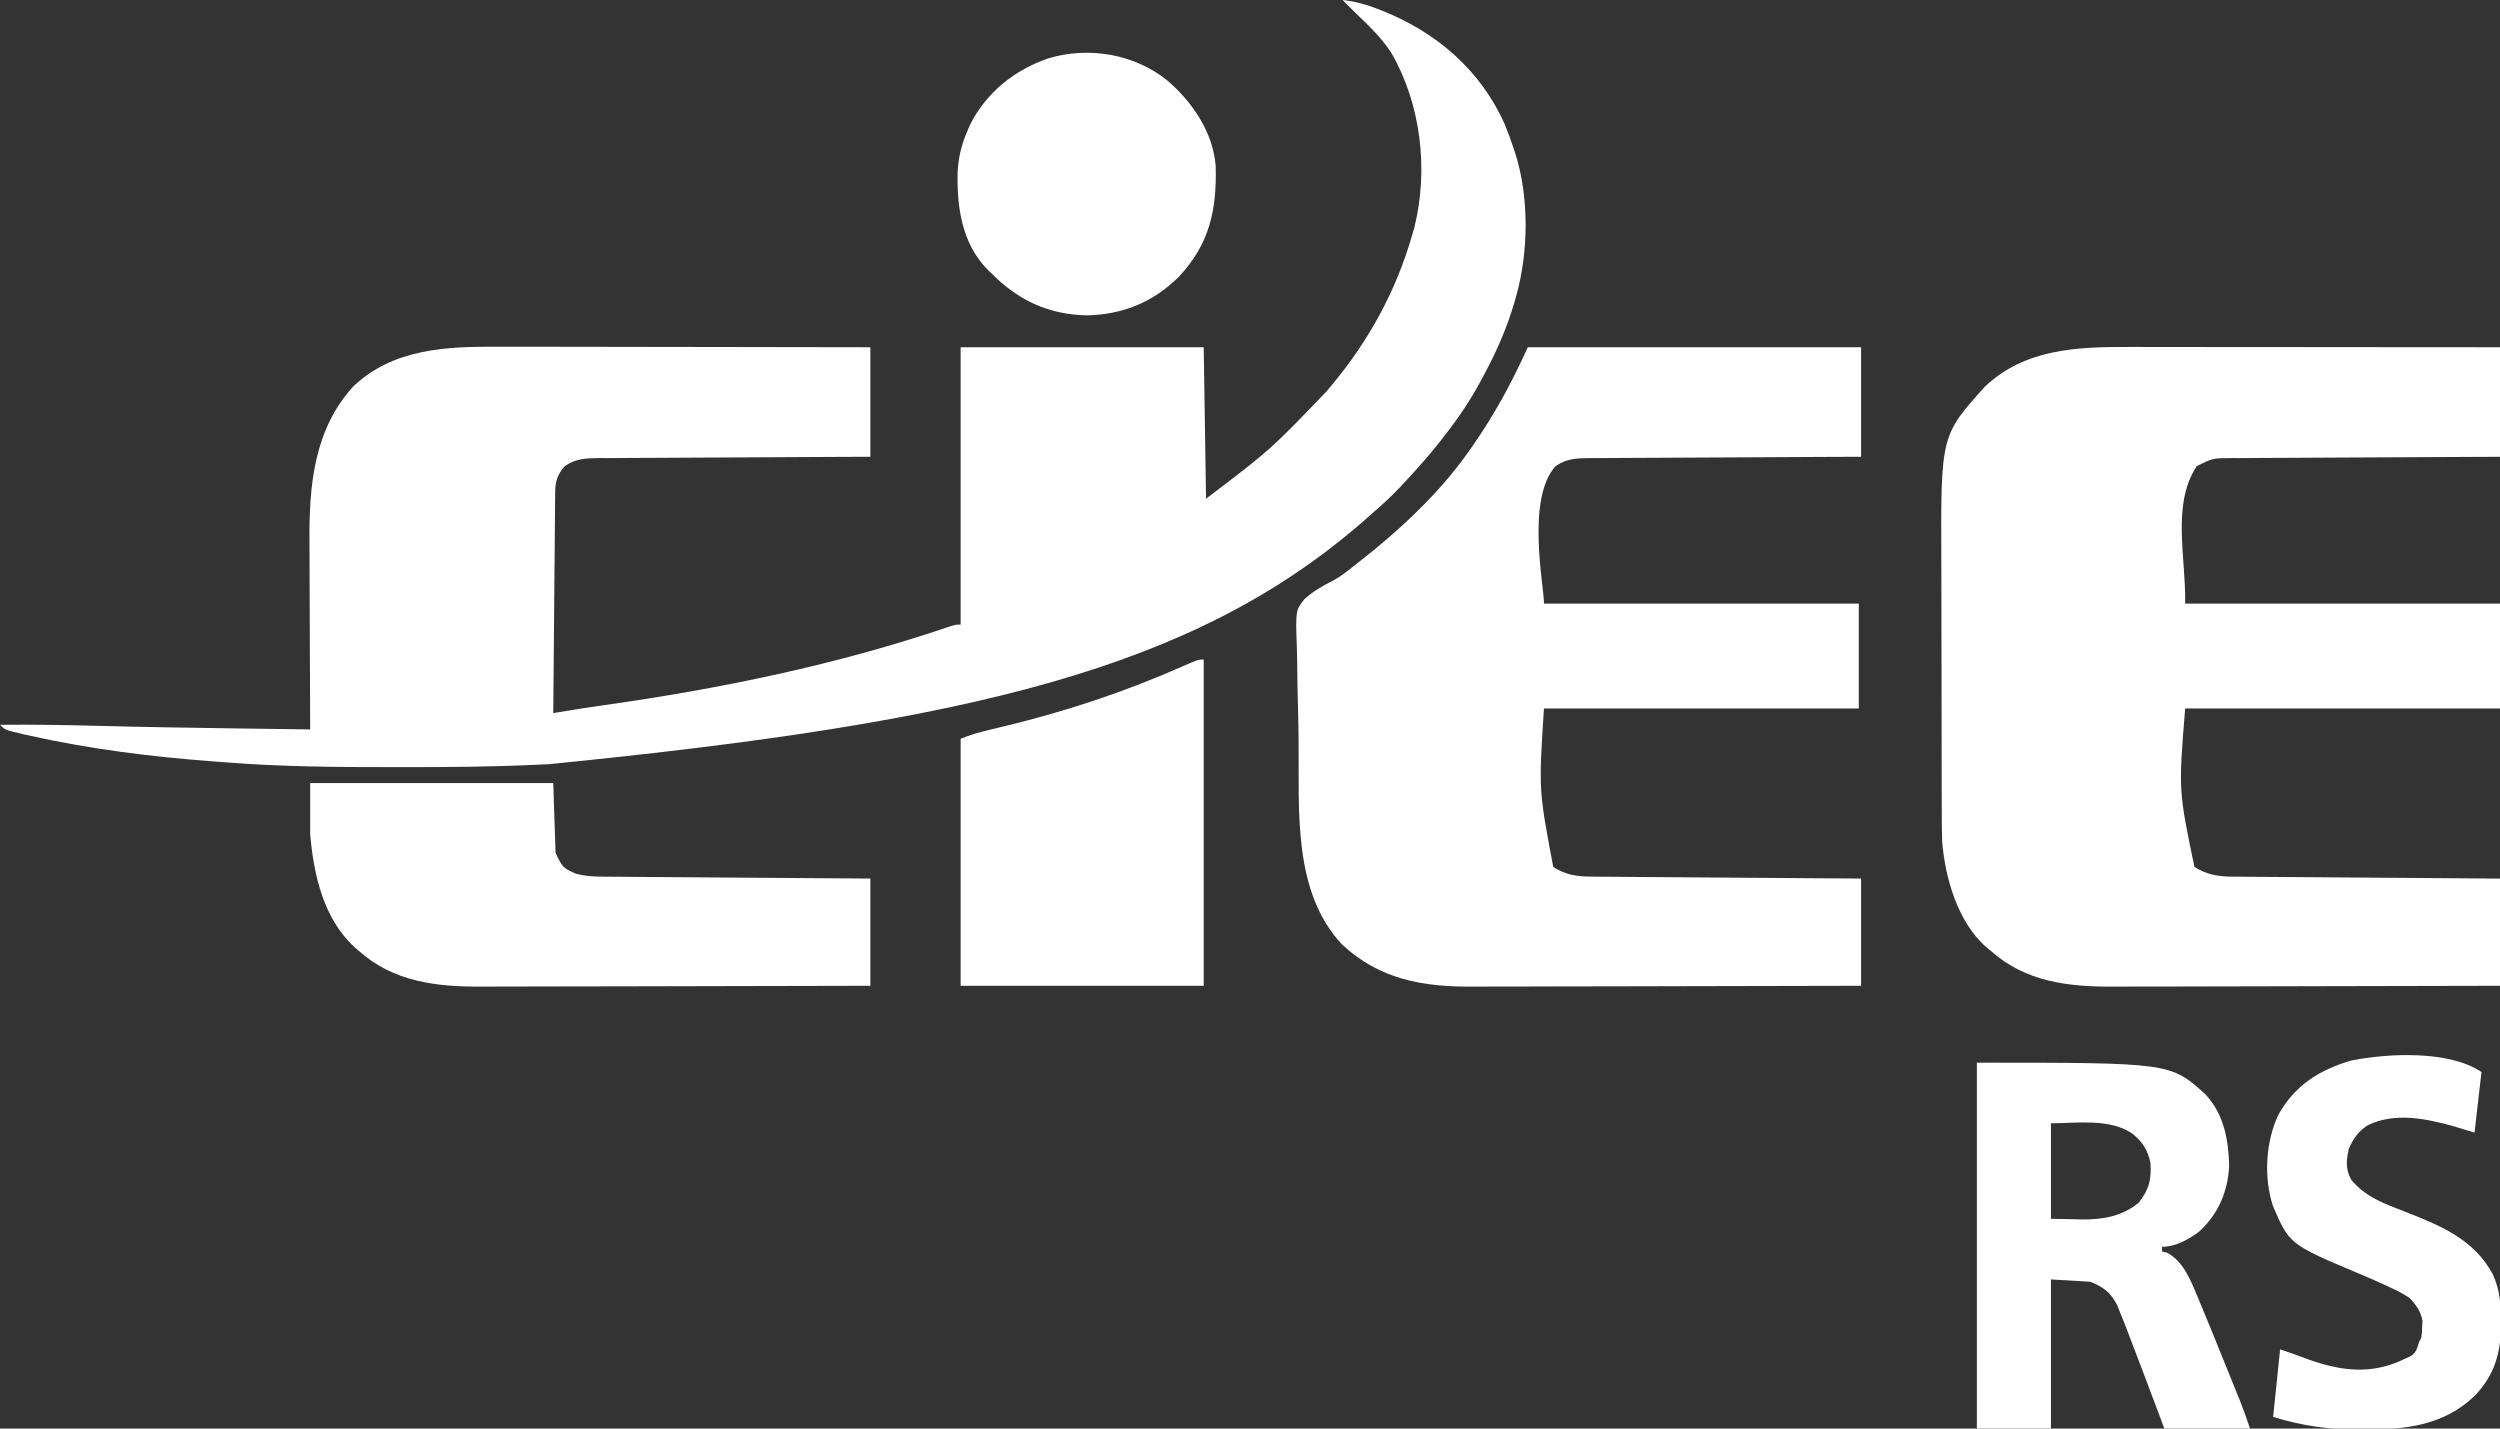
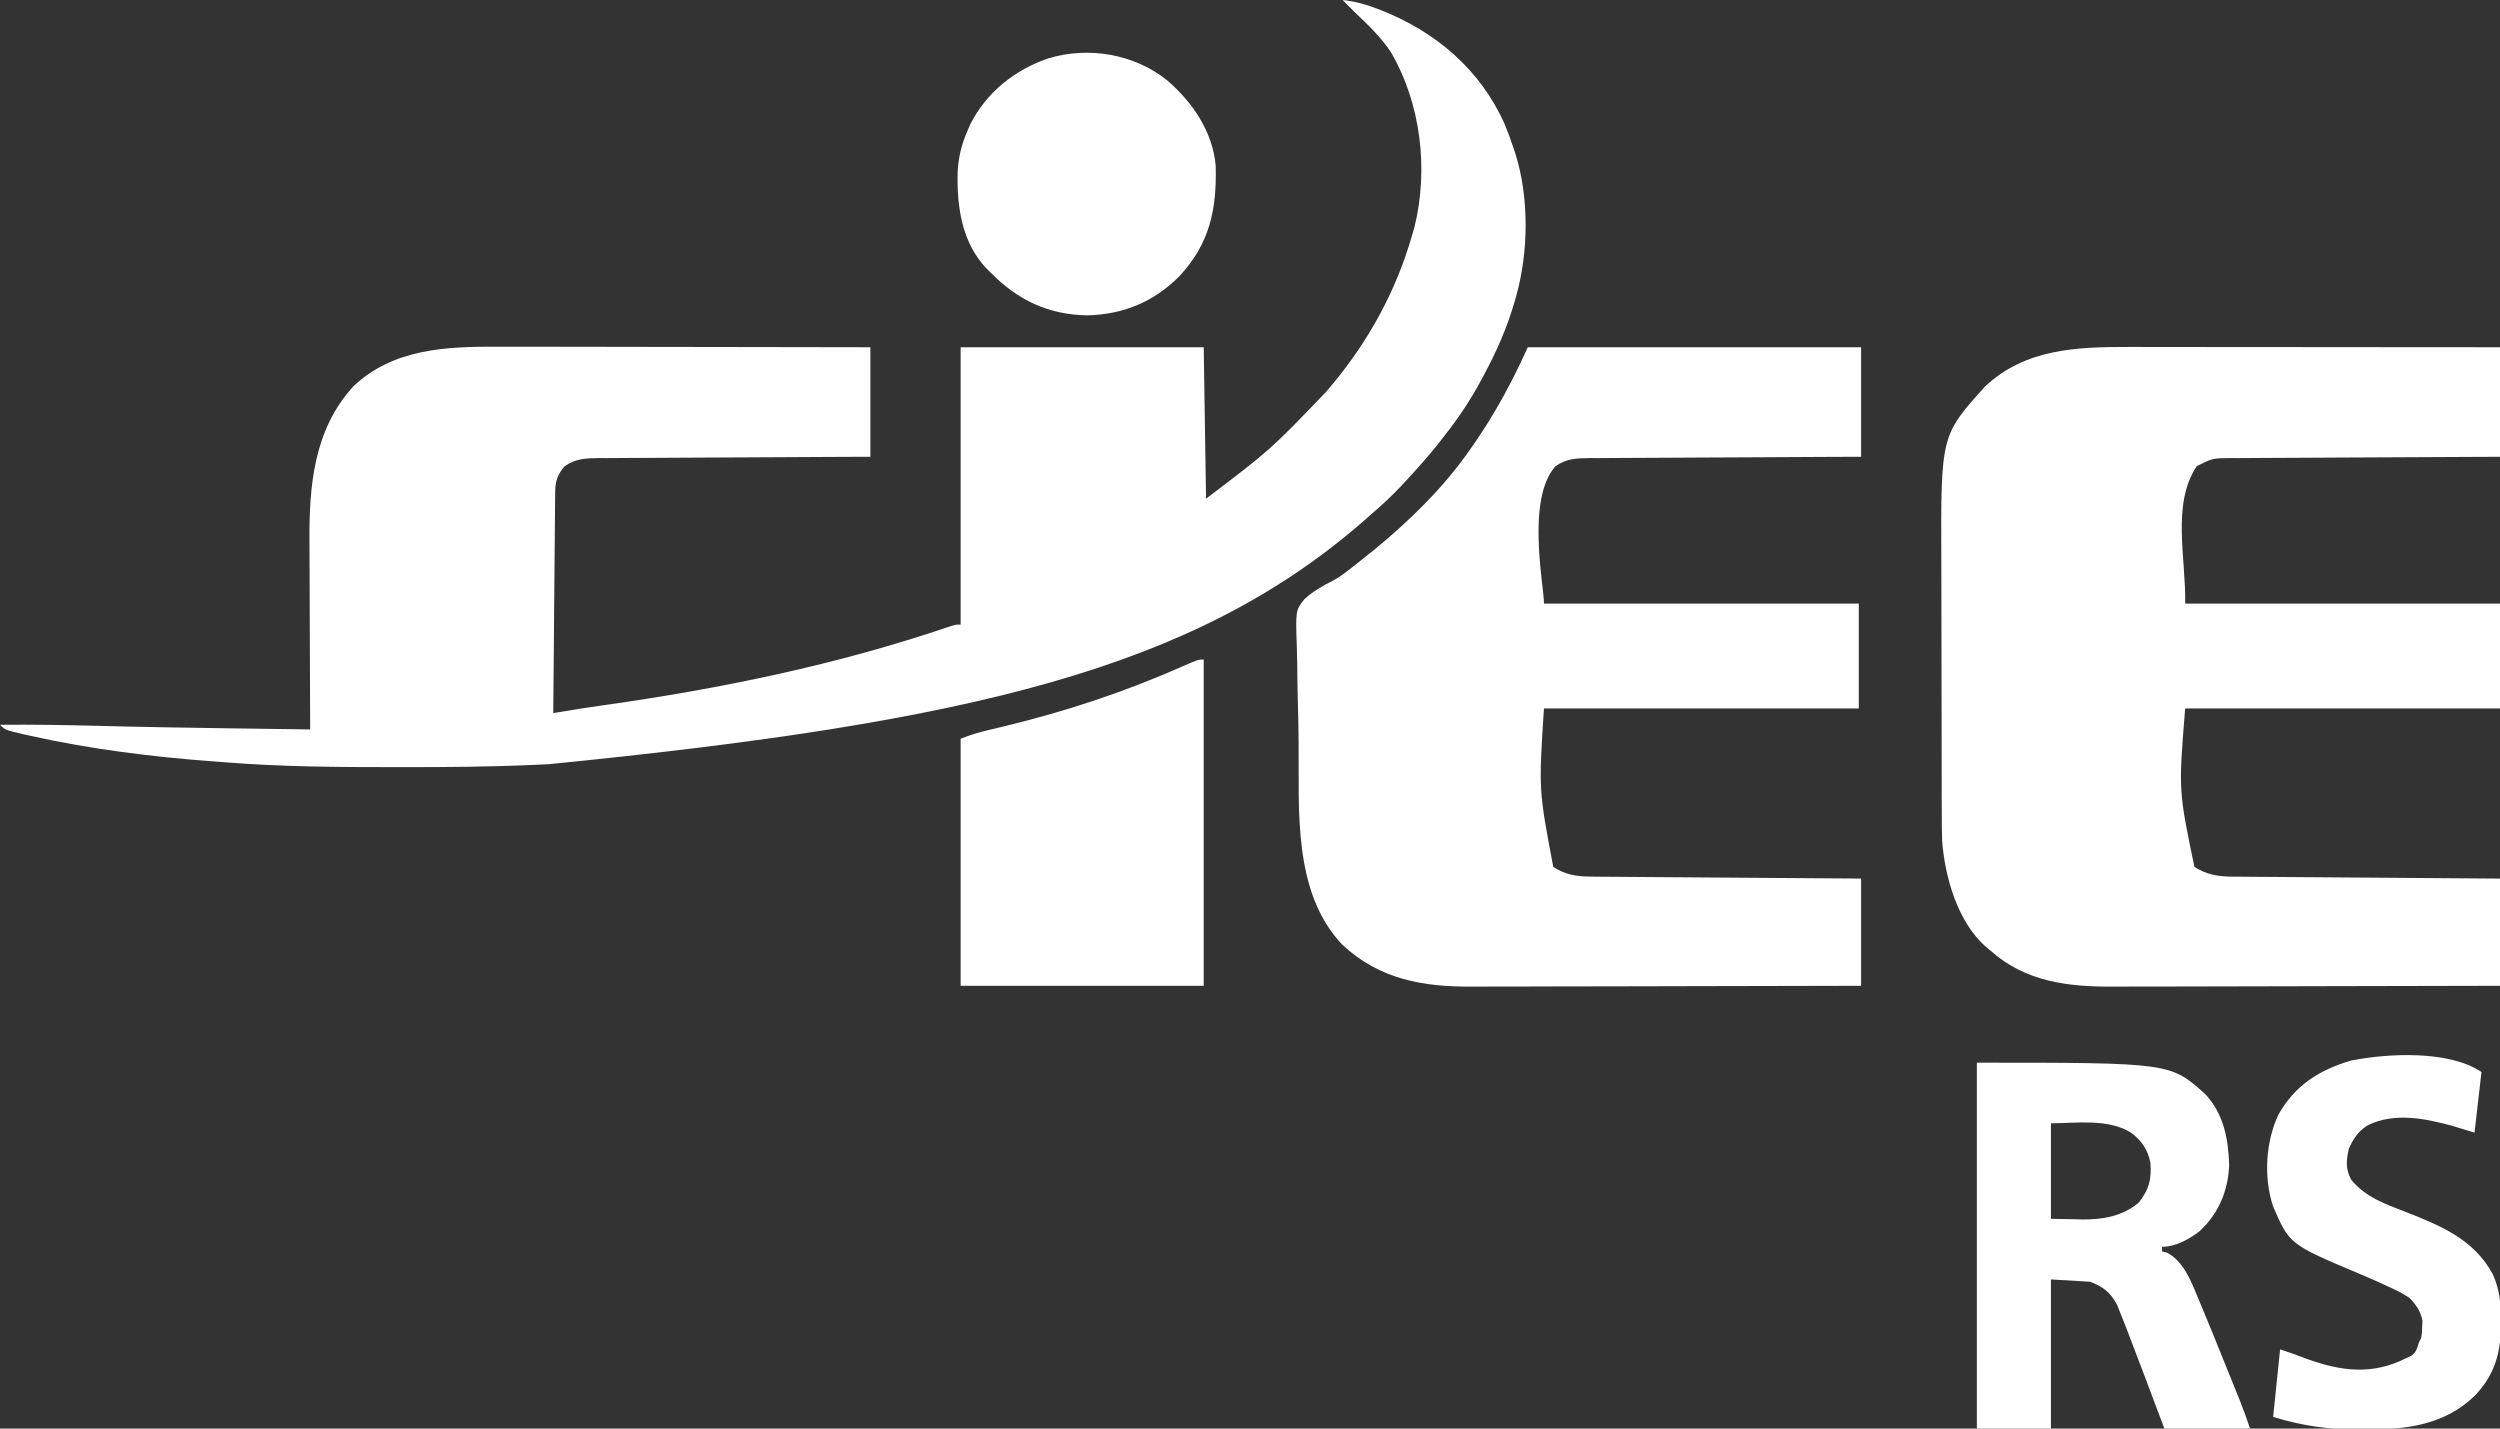
<svg xmlns="http://www.w3.org/2000/svg" width="70" height="40" viewBox="0 0 70 40" fill="none">
  <rect x="0" y="0" width="70" height="40" fill="#333333" stroke="none" />
  <g clip-path="url(#clip0_7780_3450)">
    <path d="M37.593 0C37.927 0.037 38.225 0.115 38.541 0.237C38.586 0.254 38.631 0.271 38.677 0.289C40.21 0.896 41.449 1.951 42.129 3.471C42.225 3.703 42.31 3.938 42.389 4.176C42.411 4.242 42.411 4.242 42.433 4.309C42.818 5.54 42.8 7.05 42.454 8.287C42.441 8.333 42.428 8.379 42.415 8.427C42.204 9.162 41.909 9.835 41.546 10.506C41.525 10.546 41.504 10.586 41.482 10.627C41.182 11.19 40.839 11.702 40.444 12.202C40.379 12.287 40.379 12.287 40.312 12.374C40.015 12.751 39.697 13.106 39.371 13.458C39.331 13.502 39.291 13.545 39.251 13.589C38.973 13.886 38.679 14.156 38.37 14.421C38.274 14.506 38.274 14.506 38.176 14.593C33.422 18.731 27.186 20.221 15.382 21.396C15.275 21.401 15.168 21.406 15.061 21.411C13.774 21.473 12.489 21.481 11.201 21.48C11.122 21.48 11.122 21.48 11.041 21.48C9.476 21.48 7.915 21.471 6.354 21.348C6.219 21.337 6.084 21.327 5.949 21.317C4.244 21.191 2.546 20.977 0.875 20.608C0.801 20.591 0.727 20.575 0.651 20.558C0.147 20.441 0.147 20.441 0 20.294C0.889 20.285 1.777 20.299 2.666 20.322C3.983 20.357 5.301 20.377 6.619 20.396C6.67 20.396 6.722 20.397 6.775 20.398C7.411 20.407 8.048 20.416 8.685 20.424C8.685 20.304 8.685 20.304 8.684 20.181C8.68 19.422 8.677 18.663 8.675 17.904C8.674 17.514 8.673 17.123 8.671 16.733C8.668 16.356 8.667 15.978 8.667 15.601C8.666 15.458 8.666 15.315 8.665 15.171C8.653 13.604 8.787 12.025 9.896 10.816C11.015 9.757 12.505 9.701 13.951 9.708C14.066 9.708 14.18 9.708 14.295 9.708C14.602 9.708 14.909 9.709 15.216 9.709C15.539 9.71 15.861 9.71 16.184 9.71C16.793 9.711 17.401 9.712 18.011 9.713C18.704 9.715 19.398 9.715 20.092 9.716C21.518 9.717 22.944 9.72 24.37 9.723C24.37 10.735 24.37 11.747 24.37 12.79C24.125 12.79 23.88 12.791 23.627 12.792C22.817 12.796 22.006 12.8 21.196 12.805C20.705 12.808 20.213 12.81 19.722 12.812C19.294 12.814 18.866 12.816 18.437 12.819C18.211 12.82 17.984 12.822 17.757 12.822C17.504 12.822 17.251 12.825 16.997 12.827C16.923 12.826 16.848 12.826 16.77 12.826C16.405 12.831 16.127 12.837 15.815 13.051C15.613 13.275 15.548 13.476 15.545 13.776C15.545 13.831 15.544 13.885 15.543 13.942C15.543 14.001 15.543 14.061 15.542 14.123C15.542 14.186 15.541 14.249 15.54 14.314C15.538 14.522 15.537 14.731 15.535 14.94C15.534 15.084 15.532 15.229 15.531 15.373C15.527 15.754 15.524 16.135 15.521 16.515C15.518 16.904 15.514 17.292 15.511 17.681C15.504 18.443 15.497 19.205 15.491 19.967C15.54 19.959 15.588 19.951 15.639 19.942C16.058 19.871 16.476 19.805 16.897 19.747C20.206 19.279 23.437 18.614 26.604 17.538C26.768 17.488 26.768 17.488 26.898 17.488C26.898 14.925 26.898 12.363 26.898 9.723C29.144 9.723 31.39 9.723 33.704 9.723C33.725 11.122 33.746 12.522 33.769 13.964C35.571 12.597 35.571 12.597 37.139 10.963C37.197 10.893 37.255 10.824 37.313 10.755C38.332 9.527 39.098 8.129 39.537 6.591C39.559 6.515 39.581 6.44 39.604 6.363C40.003 4.744 39.787 2.907 38.95 1.468C38.663 1.031 38.291 0.685 37.917 0.326C37.808 0.218 37.7 0.109 37.593 0Z" fill="white" />
    <path d="M59.596 9.715C59.709 9.715 59.823 9.715 59.937 9.715C60.244 9.715 60.551 9.716 60.858 9.716C61.18 9.717 61.502 9.717 61.823 9.717C62.431 9.717 63.04 9.718 63.648 9.718C64.341 9.719 65.034 9.719 65.726 9.72C67.151 9.72 68.575 9.721 70 9.723C70 10.735 70 11.747 70 12.79C69.757 12.791 69.513 12.792 69.262 12.793C68.459 12.796 67.655 12.8 66.851 12.805C66.364 12.808 65.876 12.811 65.389 12.812C64.964 12.814 64.539 12.816 64.114 12.819C63.889 12.821 63.664 12.822 63.44 12.822C63.188 12.823 62.937 12.825 62.686 12.827C62.612 12.827 62.537 12.827 62.461 12.826C61.955 12.829 61.955 12.829 61.509 13.051C60.8 14.122 61.209 15.613 61.185 16.901C64.094 16.901 67.003 16.901 70 16.901C70 17.87 70 18.839 70 19.837C67.091 19.837 64.182 19.837 61.185 19.837C60.998 22.134 60.998 22.134 61.444 24.274C61.781 24.488 62.102 24.543 62.494 24.546C62.56 24.546 62.627 24.547 62.695 24.547C62.767 24.548 62.84 24.548 62.914 24.549C62.991 24.549 63.067 24.55 63.146 24.551C63.355 24.552 63.565 24.554 63.774 24.555C63.993 24.556 64.212 24.558 64.431 24.56C64.845 24.563 65.259 24.566 65.674 24.569C66.145 24.572 66.617 24.576 67.089 24.579C68.059 24.587 69.03 24.594 70 24.601C70 25.591 70 26.582 70 27.602C68.471 27.607 66.943 27.61 65.414 27.612C64.704 27.613 63.995 27.615 63.285 27.617C62.666 27.619 62.047 27.62 61.427 27.621C61.1 27.621 60.773 27.621 60.445 27.623C60.136 27.624 59.827 27.625 59.518 27.624C59.406 27.624 59.293 27.625 59.18 27.625C57.926 27.634 56.715 27.496 55.741 26.623C55.675 26.57 55.675 26.57 55.608 26.515C54.813 25.809 54.464 24.585 54.38 23.556C54.37 23.245 54.369 22.934 54.369 22.622C54.369 22.528 54.368 22.434 54.368 22.34C54.367 22.086 54.367 21.831 54.367 21.577C54.366 21.417 54.366 21.258 54.366 21.098C54.365 20.598 54.364 20.097 54.364 19.596C54.364 19.021 54.363 18.447 54.361 17.872C54.359 17.425 54.359 16.979 54.359 16.533C54.358 16.267 54.358 16.001 54.357 15.736C54.342 12.194 54.342 12.194 55.583 10.82C56.7 9.768 58.147 9.712 59.596 9.715Z" fill="white" />
    <path d="M42.778 9.723C45.858 9.723 48.938 9.723 52.111 9.723C52.111 10.735 52.111 11.747 52.111 12.79C51.743 12.791 51.743 12.791 51.368 12.792C50.557 12.796 49.747 12.8 48.937 12.805C48.446 12.808 47.954 12.81 47.463 12.812C47.035 12.814 46.606 12.816 46.178 12.819C45.951 12.82 45.725 12.822 45.498 12.822C45.245 12.822 44.992 12.825 44.738 12.827C44.663 12.826 44.588 12.826 44.511 12.826C44.146 12.831 43.868 12.837 43.556 13.051C42.718 13.981 43.24 16.436 43.231 16.901C46.14 16.901 49.049 16.901 52.046 16.901C52.046 17.869 52.046 18.838 52.046 19.837C49.137 19.837 46.228 19.837 43.231 19.837C43.083 22.115 43.083 22.115 43.491 24.274C43.823 24.492 44.153 24.543 44.543 24.545C44.61 24.546 44.677 24.547 44.746 24.547C44.819 24.548 44.891 24.548 44.966 24.549C45.082 24.549 45.082 24.549 45.2 24.55C45.411 24.552 45.622 24.553 45.833 24.555C46.054 24.556 46.275 24.558 46.495 24.56C46.913 24.563 47.331 24.566 47.749 24.569C48.225 24.572 48.7 24.576 49.176 24.579C50.154 24.587 51.133 24.594 52.111 24.6C52.111 25.591 52.111 26.581 52.111 27.602C50.574 27.606 49.037 27.61 47.5 27.612C46.786 27.613 46.072 27.614 45.359 27.617C44.736 27.619 44.114 27.62 43.491 27.62C43.162 27.621 42.833 27.621 42.503 27.623C42.193 27.624 41.882 27.624 41.571 27.624C41.458 27.624 41.345 27.625 41.232 27.625C39.846 27.634 38.631 27.428 37.58 26.448C36.188 24.97 36.381 22.671 36.361 20.791C36.358 20.414 36.352 20.037 36.34 19.661C36.33 19.294 36.324 18.927 36.322 18.56C36.321 18.421 36.318 18.282 36.312 18.143C36.275 17.091 36.275 17.091 36.526 16.774C36.769 16.553 37.04 16.399 37.333 16.253C37.538 16.142 37.713 16.002 37.896 15.856C37.947 15.816 37.947 15.816 38 15.775C38.102 15.694 38.204 15.612 38.306 15.53C38.401 15.454 38.401 15.454 38.499 15.376C39.485 14.565 40.425 13.645 41.157 12.594C41.189 12.549 41.221 12.503 41.253 12.457C41.861 11.582 42.338 10.696 42.778 9.723Z" fill="white" />
-     <path d="M8.685 21.925C10.931 21.925 13.177 21.925 15.491 21.925C15.512 22.571 15.534 23.217 15.556 23.882C15.758 24.301 15.758 24.301 16.139 24.47C16.363 24.523 16.572 24.544 16.802 24.545C16.869 24.546 16.936 24.547 17.005 24.547C17.078 24.548 17.151 24.548 17.226 24.548C17.341 24.549 17.341 24.549 17.46 24.55C17.671 24.552 17.882 24.553 18.093 24.555C18.313 24.556 18.534 24.558 18.755 24.56C19.173 24.563 19.59 24.566 20.008 24.569C20.484 24.572 20.96 24.576 21.435 24.579C22.414 24.587 23.392 24.593 24.37 24.6C24.37 25.591 24.37 26.581 24.37 27.602C22.834 27.606 21.296 27.61 19.759 27.612C19.046 27.613 18.332 27.614 17.618 27.617C16.996 27.619 16.373 27.62 15.751 27.62C15.421 27.62 15.092 27.621 14.763 27.622C14.452 27.624 14.142 27.624 13.831 27.624C13.717 27.624 13.604 27.624 13.491 27.625C12.236 27.633 11.021 27.498 10.046 26.623C10.007 26.589 9.967 26.555 9.926 26.52C9.056 25.721 8.783 24.492 8.685 23.36C8.685 22.887 8.685 22.413 8.685 21.925Z" fill="white" />
    <path d="M33.704 18.467C33.704 21.482 33.704 24.496 33.704 27.602C31.458 27.602 29.212 27.602 26.898 27.602C26.898 25.32 26.898 23.037 26.898 20.685C27.167 20.577 27.409 20.505 27.689 20.439C27.783 20.416 27.878 20.394 27.972 20.371C28.021 20.359 28.071 20.347 28.122 20.335C29.836 19.921 31.489 19.376 33.104 18.661C33.55 18.467 33.55 18.467 33.704 18.467Z" fill="white" />
    <path d="M55.352 29.755C60.773 29.755 60.773 29.755 61.756 30.644C62.265 31.197 62.395 31.894 62.417 32.627C62.384 33.353 62.123 33.97 61.595 34.469C61.292 34.7 60.923 34.91 60.537 34.91C60.537 34.953 60.537 34.996 60.537 35.041C60.582 35.052 60.628 35.062 60.675 35.074C61.137 35.316 61.346 35.862 61.538 36.325C61.564 36.388 61.59 36.45 61.617 36.514C61.712 36.74 61.805 36.967 61.898 37.194C61.918 37.242 61.937 37.29 61.958 37.34C62.196 37.924 62.433 38.509 62.668 39.095C62.686 39.141 62.705 39.187 62.724 39.234C62.825 39.488 62.914 39.74 63 40C62.209 40 61.417 40 60.602 40C60.496 39.719 60.496 39.719 60.389 39.433C60.319 39.248 60.25 39.064 60.18 38.879C60.132 38.753 60.085 38.626 60.037 38.499C59.882 38.085 59.725 37.672 59.565 37.259C59.546 37.211 59.528 37.163 59.508 37.113C59.459 36.986 59.408 36.86 59.357 36.734C59.329 36.666 59.302 36.598 59.273 36.527C59.085 36.177 58.894 36.037 58.528 35.889C58.164 35.868 57.8 35.846 57.426 35.824C57.426 37.202 57.426 38.58 57.426 40C56.741 40 56.057 40 55.352 40C55.352 36.619 55.352 33.239 55.352 29.755ZM57.426 31.452C57.426 32.335 57.426 33.218 57.426 34.127C57.759 34.133 57.759 34.133 58.098 34.139C58.201 34.142 58.201 34.142 58.306 34.145C58.886 34.15 59.432 34.053 59.889 33.67C60.176 33.295 60.244 33.032 60.213 32.561C60.135 32.189 59.981 31.957 59.683 31.725C59.047 31.309 58.109 31.452 57.426 31.452Z" fill="white" />
    <path d="M32.678 2.248C33.38 2.848 33.959 3.688 34.039 4.639C34.073 5.867 33.872 6.825 33.015 7.742C32.296 8.459 31.449 8.805 30.443 8.83C29.359 8.811 28.499 8.408 27.741 7.635C27.685 7.581 27.685 7.581 27.628 7.525C26.932 6.794 26.795 5.809 26.813 4.846C26.831 4.416 26.92 4.05 27.093 3.654C27.115 3.602 27.138 3.549 27.161 3.495C27.612 2.587 28.421 1.95 29.361 1.631C30.482 1.297 31.76 1.509 32.678 2.248Z" fill="white" />
    <path d="M69.481 30.016C69.417 30.576 69.353 31.136 69.287 31.713C69.073 31.648 68.859 31.584 68.639 31.517C67.873 31.311 67.056 31.149 66.309 31.5C66.036 31.669 65.898 31.87 65.767 32.166C65.693 32.497 65.671 32.724 65.832 33.03C66.232 33.521 66.776 33.708 67.352 33.932C68.339 34.319 69.278 34.7 69.805 35.693C69.992 36.123 70.033 36.521 70.028 36.986C70.028 37.049 70.027 37.113 70.027 37.178C70.009 37.942 69.823 38.531 69.287 39.087C68.425 39.913 67.358 40.028 66.224 40.029C66.173 40.029 66.121 40.029 66.068 40.029C65.214 40.03 64.471 39.925 63.648 39.674C63.712 39.049 63.776 38.425 63.843 37.782C64.042 37.849 64.242 37.916 64.438 37.992C65.376 38.35 66.256 38.522 67.2 38.11C67.247 38.088 67.294 38.066 67.343 38.042C67.39 38.022 67.437 38.001 67.486 37.979C67.652 37.883 67.674 37.765 67.731 37.586C67.753 37.543 67.774 37.5 67.796 37.455C67.817 37.312 67.817 37.312 67.82 37.149C67.825 37.068 67.825 37.068 67.83 36.986C67.781 36.718 67.656 36.542 67.472 36.346C67.32 36.246 67.19 36.171 67.026 36.097C66.961 36.065 66.961 36.065 66.893 36.033C66.62 35.903 66.342 35.784 66.063 35.666C64.103 34.84 64.103 34.84 63.642 33.767C63.381 32.96 63.436 31.974 63.796 31.21C64.255 30.389 64.945 29.954 65.835 29.694C66.869 29.491 68.567 29.403 69.481 30.016Z" fill="white" />
  </g>
  <defs>
    <clipPath id="clip0_7780_3450">
      <rect width="70" height="40" fill="white" />
    </clipPath>
  </defs>
</svg>